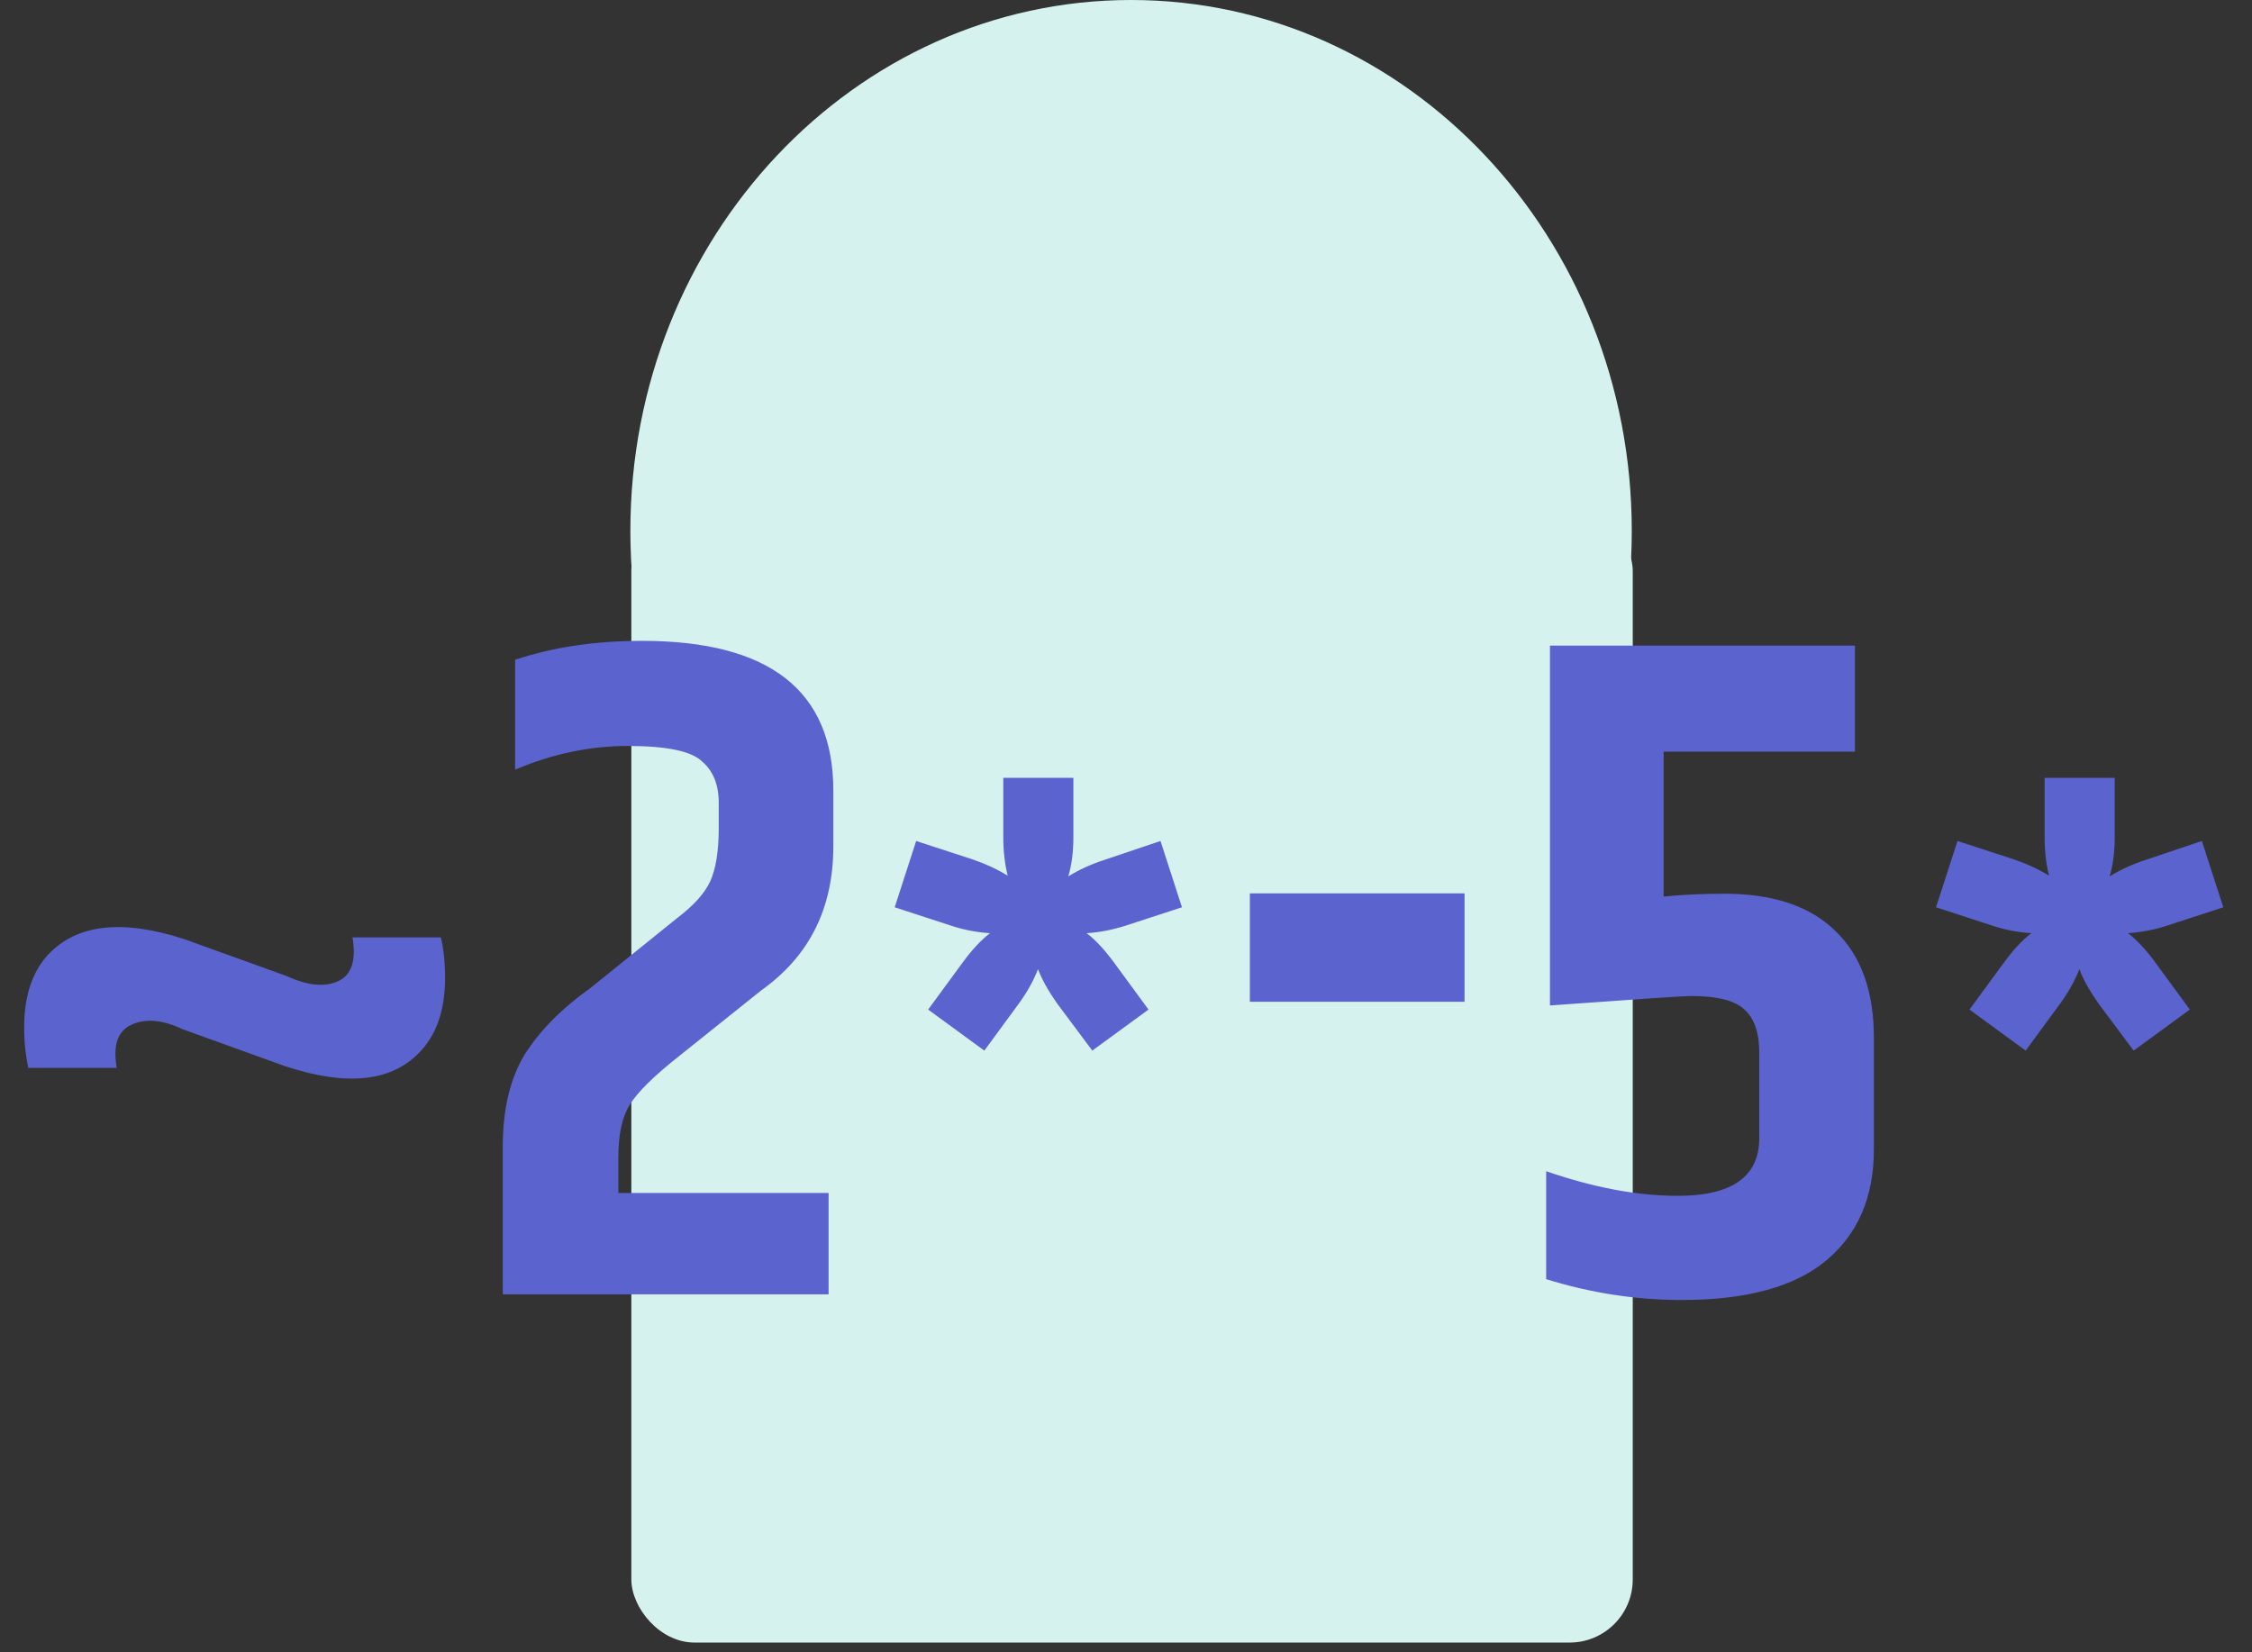
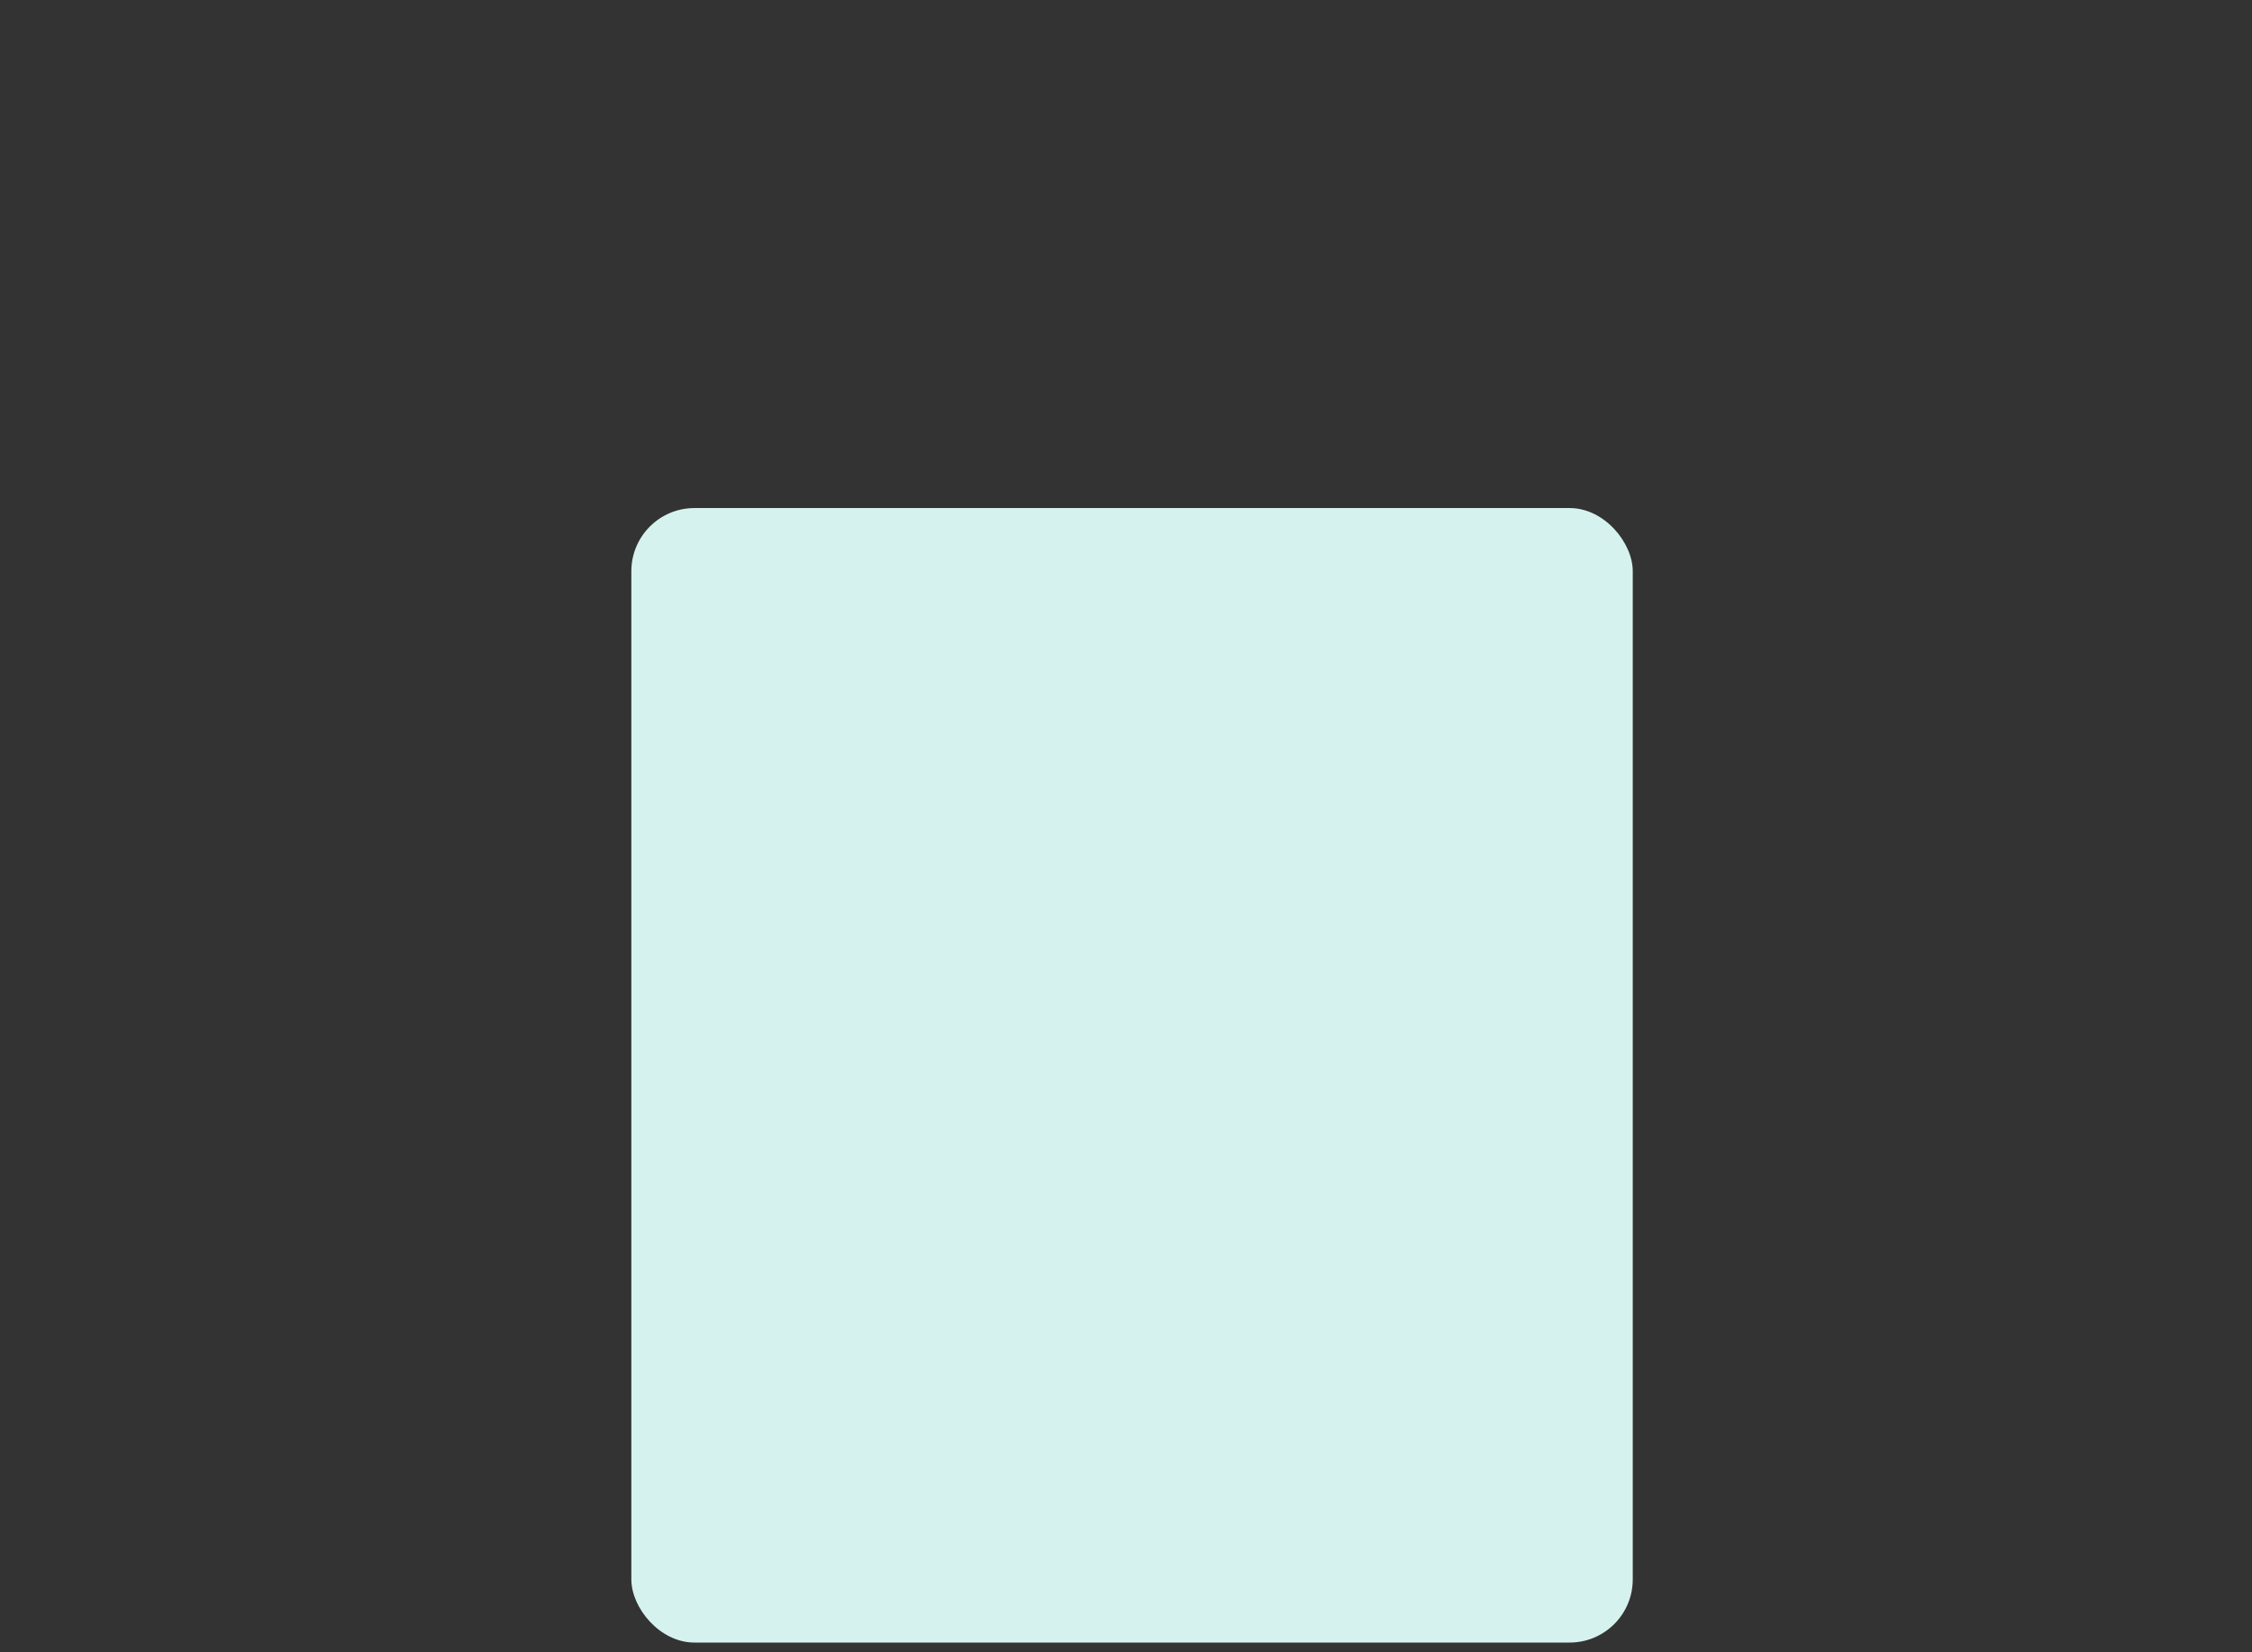
<svg xmlns="http://www.w3.org/2000/svg" width="214" height="157" viewBox="0 0 214 157" fill="none">
  <rect x="0" y="0" width="214" height="157" fill="#333333" stroke="none" />
-   <path d="M155.062 50.451C155.062 78.314 133.76 100.902 107.482 100.902C81.205 100.902 59.902 78.314 59.902 50.451C59.902 22.588 81.205 0 107.482 0C133.76 0 155.062 22.588 155.062 50.451Z" fill="#D6F2EE" />
  <rect x="59.995" y="48.28" width="95.16" height="107.813" rx="6" fill="#D6F2EE" />
-   <path d="M42.294 92.92C42.294 95.853 41.547 98.147 40.054 99.8C37.387 102.787 33.067 103.293 27.094 101.32L17.334 97.8C15.414 96.893 13.787 96.76 12.454 97.4C11.174 97.987 10.721 99.347 11.094 101.48H2.694C2.427 100.253 2.294 98.973 2.294 97.64C2.294 94.707 3.041 92.413 4.534 90.76C7.254 87.827 11.574 87.32 17.494 89.24L27.254 92.76C29.227 93.667 30.854 93.827 32.134 93.24C33.414 92.653 33.867 91.267 33.494 89.08H41.894C42.161 90.2 42.294 91.48 42.294 92.92ZM61.008 60.9C73.128 60.9 79.188 65.64 79.188 75.12V80.43C79.188 86.31 76.908 90.87 72.348 94.11L64.698 100.23C62.178 102.21 60.558 103.8 59.838 105C59.118 106.14 58.758 107.82 58.758 110.04V113.37H78.738V123H47.778V108.96C47.778 105.42 48.468 102.51 49.848 100.23C51.288 97.95 53.358 95.85 56.058 93.93L64.428 87.18C65.928 86.04 66.948 84.9 67.488 83.76C68.028 82.56 68.298 80.88 68.298 78.72V76.29C68.298 74.55 67.758 73.23 66.678 72.33C65.658 71.37 63.318 70.89 59.658 70.89C56.058 70.89 52.488 71.64 48.948 73.14V62.7C52.548 61.5 56.568 60.9 61.008 60.9ZM95.339 79.56V73.92H101.999V79.56C101.999 80.96 101.839 82.2 101.519 83.28C102.559 82.64 103.699 82.12 104.939 81.72L110.279 79.92L112.319 86.22L106.979 87.96C105.739 88.36 104.499 88.6 103.259 88.68C104.099 89.32 104.959 90.24 105.839 91.44L109.139 95.94L103.799 99.84L100.439 95.34C99.599 94.14 98.999 93.06 98.639 92.1C98.199 93.22 97.599 94.3 96.839 95.34L93.539 99.84L88.199 95.94L91.499 91.44C92.379 90.24 93.239 89.32 94.079 88.68C92.799 88.6 91.559 88.36 90.359 87.96L85.019 86.22L87.059 79.92L92.399 81.66C93.679 82.1 94.799 82.62 95.759 83.22C95.479 82.1 95.339 80.88 95.339 79.56ZM118.771 84.9H139.171V95.2H118.771V84.9ZM147.288 61.35H176.268V71.43H158.088V85.2C159.948 85.02 161.868 84.93 163.848 84.93C168.468 84.93 171.978 86.1 174.378 88.44C176.838 90.78 178.068 94.17 178.068 98.61V109.23C178.068 113.73 176.568 117.24 173.568 119.76C170.568 122.28 165.978 123.54 159.798 123.54C155.478 123.54 151.188 122.88 146.928 121.56V111.3C151.428 112.86 155.598 113.64 159.438 113.64C164.598 113.64 167.178 111.81 167.178 108.15V100.05C167.178 98.13 166.698 96.75 165.738 95.91C164.838 95.07 163.158 94.65 160.698 94.65C159.978 94.65 155.508 94.95 147.288 95.55V61.35ZM194.294 79.56V73.92H200.954V79.56C200.954 80.96 200.794 82.2 200.474 83.28C201.514 82.64 202.654 82.12 203.894 81.72L209.234 79.92L211.274 86.22L205.934 87.96C204.694 88.36 203.454 88.6 202.214 88.68C203.054 89.32 203.914 90.24 204.794 91.44L208.094 95.94L202.754 99.84L199.394 95.34C198.554 94.14 197.954 93.06 197.594 92.1C197.154 93.22 196.554 94.3 195.794 95.34L192.494 99.84L187.154 95.94L190.454 91.44C191.334 90.24 192.194 89.32 193.034 88.68C191.754 88.6 190.514 88.36 189.314 87.96L183.974 86.22L186.014 79.92L191.354 81.66C192.634 82.1 193.754 82.62 194.714 83.22C194.434 82.1 194.294 80.88 194.294 79.56Z" fill="#5B64CE" />
</svg>